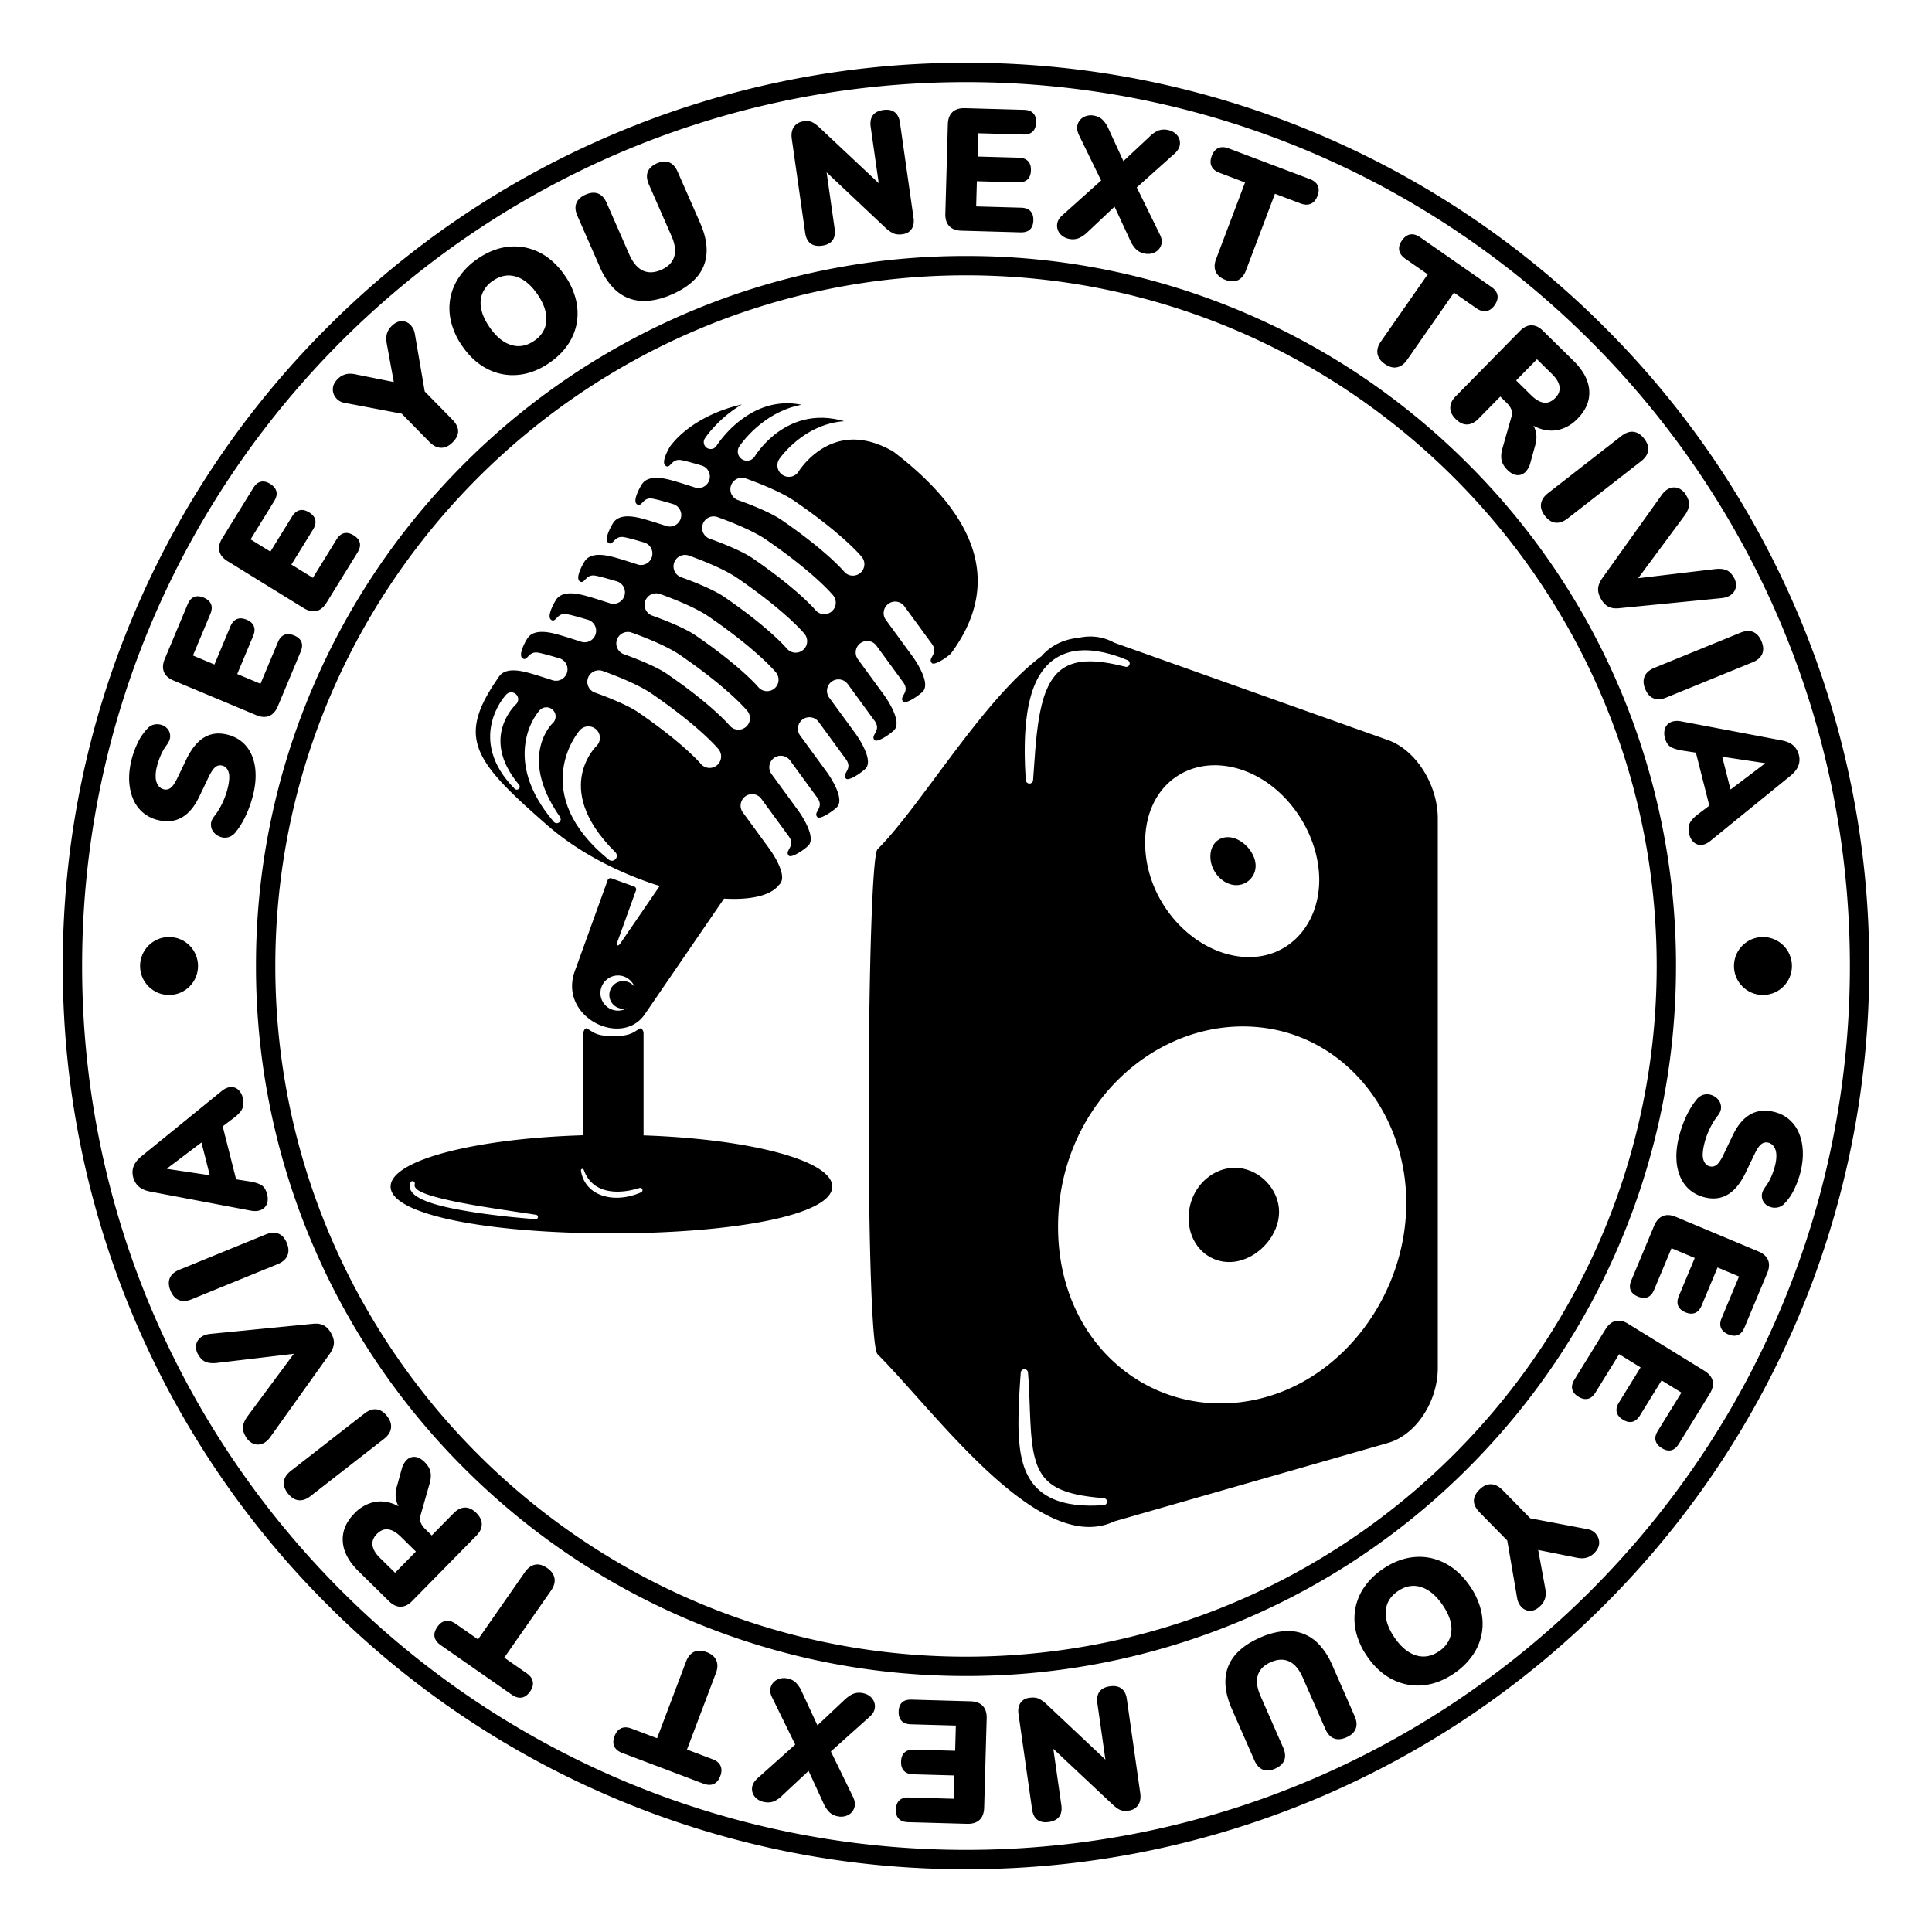
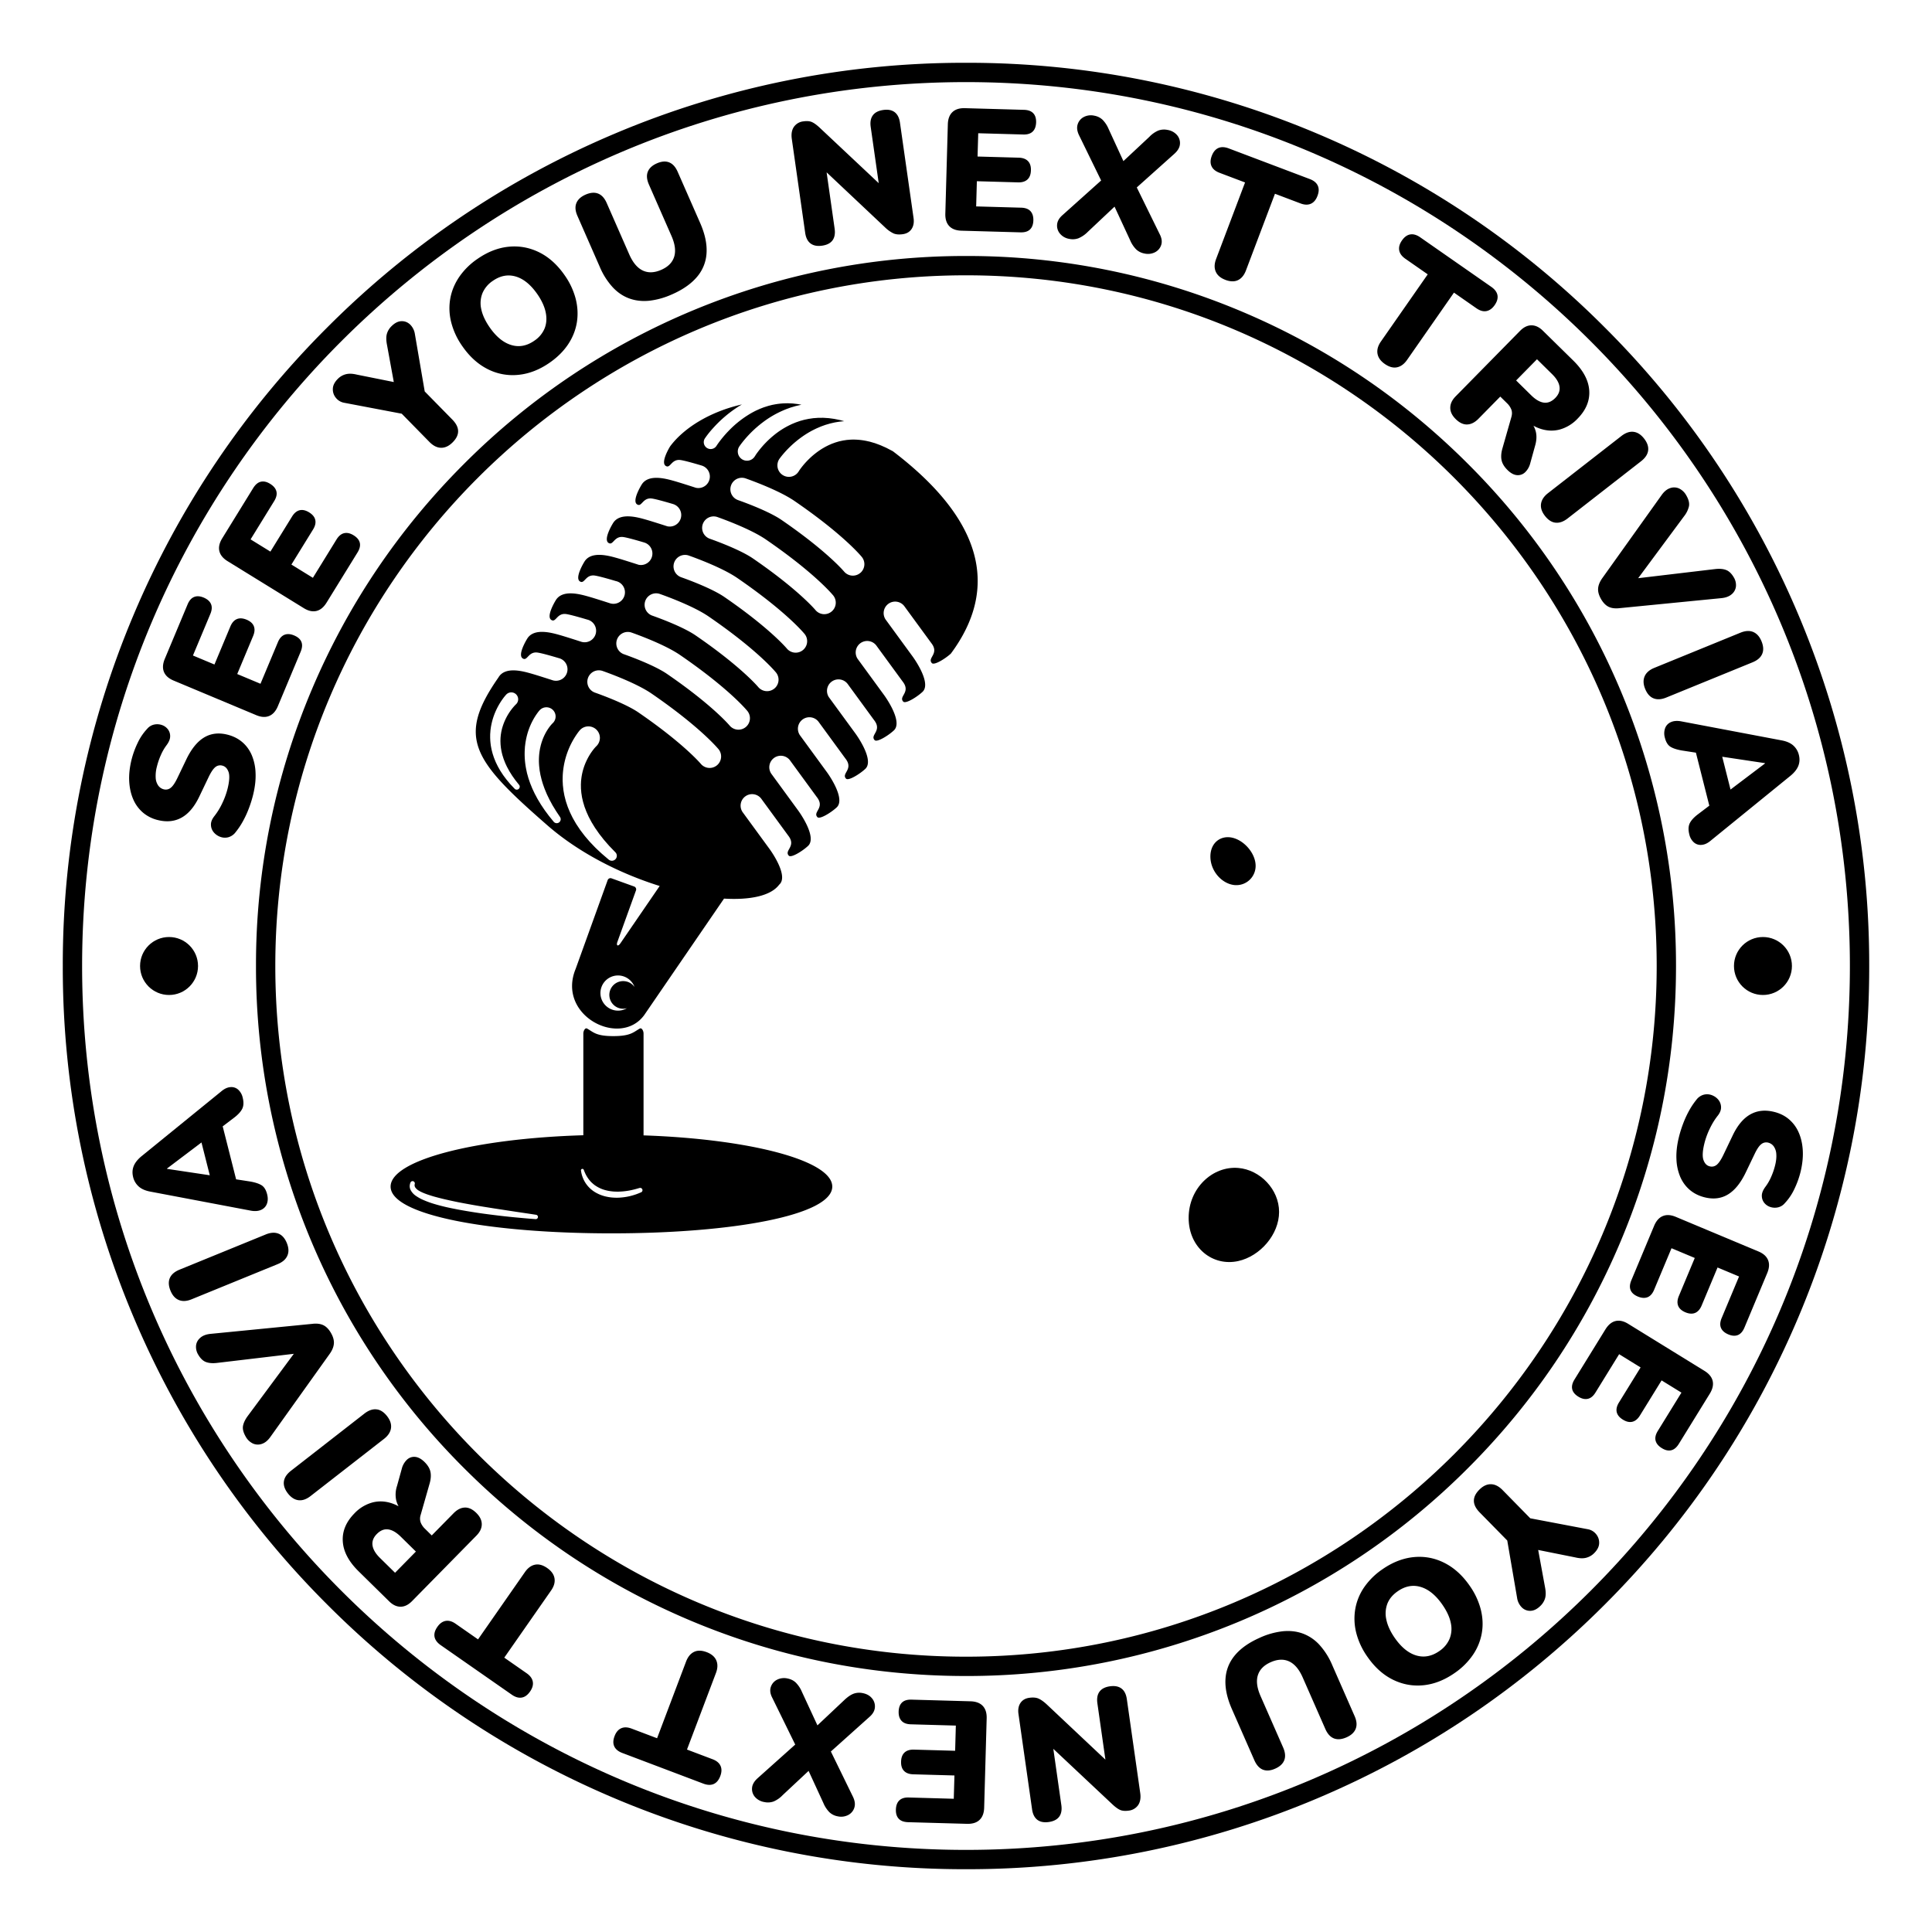
<svg xmlns="http://www.w3.org/2000/svg" viewBox="0 0 1000 1000">
  <style>
    @media (prefers-color-scheme: light) { g { fill: #506070; } }
    @media (prefers-color-scheme: dark) { g { fill: #FFFFFF; } }
  </style>
  <g>
-     <path d="M640.9 604.53c-13.21-1.1-25.66 10.39-25.66 25.85 0 15.47 12.45 25.26 25.67 22.34 11.33-2.5 21.14-13.74 21.14-25.42 0-11.68-9.81-21.82-21.14-22.77z" />
-     <path d="m718.5 383.1-141.75-50.44c-5.96-3.25-12.12-3.9-18.41-2.55-7.86.76-14.6 4.1-19.29 9.55-30.63 22.71-62.07 77.14-84.83 99.9-5.7 5.7-6.53 254.87 0 261.4 30.42 30.42 83.64 104.9 122.53 86.5l141.74-40.62c14.5-4.16 25.71-21.44 25.71-38.8V423.67c0-17.36-11.21-35.41-25.7-40.57zm-74.45 15.82c22.66 8.3 38.78 33.15 38.78 56.51s-16.12 41.3-38.78 39.88c-26.44-1.65-51.34-28.28-51.34-59.2 0-30.93 24.9-46.88 51.34-37.19zm-113.6-14.65c.03-1.29.1-2.62.15-4 .17-2.74.33-5.64.75-8.65.38-3 .87-6.12 1.67-9.27a50.65 50.65 0 0 1 3.23-9.45 32.18 32.18 0 0 1 5.83-8.62 24.33 24.33 0 0 1 8.59-5.74 27.51 27.51 0 0 1 4.68-1.4c.78-.1 1.55-.22 2.31-.33.76-.13 1.5-.11 2.24-.17 1.48-.13 2.88-.01 4.24.02 1.35.1 2.64.3 3.88.43l3.48.66 3.06.79c1.92.5 3.53 1.1 4.87 1.53 2.63 1.02 4.1 1.62 4.1 1.62a1.78 1.78 0 0 1-1.05 3.4l-.08-.02s-1.52-.34-4.14-.98c-1.32-.25-2.9-.61-4.73-.92l-2.91-.44-3.2-.32c-1.12-.03-2.28-.11-3.46-.1-1.18.06-2.4.01-3.62.2a23.3 23.3 0 0 0-7.24 1.85 19.26 19.26 0 0 0-6.26 4.47 26 26 0 0 0-4.52 6.91 44.22 44.22 0 0 0-2.9 8.24c-.4 1.4-.68 2.86-1 4.27-.28 1.44-.57 2.85-.78 4.27-.45 2.82-.8 5.6-1.1 8.23-.26 2.64-.5 5.15-.7 7.47l-1.12 15.6a1.88 1.88 0 0 1-3.75 0v-.01l-.07-1.13c-.05-.74-.14-1.82-.2-3.2-.06-1.38-.17-3.06-.2-5-.07-1.92-.1-4.1-.1-6.48l.05-3.73zM573 777.44c-.09.87-.8 1.53-1.64 1.59 0 0-1.49.1-4.1.24-1.32 0-2.92.07-4.76 0l-2.94-.14-3.27-.33c-1.14-.18-2.33-.34-3.56-.58-1.23-.3-2.51-.54-3.8-.98a29.45 29.45 0 0 1-7.95-3.59 25.08 25.08 0 0 1-6.97-6.62 31.74 31.74 0 0 1-4.25-8.75 53.03 53.03 0 0 1-1.9-9.11 91.6 91.6 0 0 1-.63-8.73c-.11-2.8-.07-5.5-.03-8.05.03-2.54.14-4.94.23-7.15.2-4.41.44-8.07.61-10.63.18-2.56.3-4.03.3-4.03a1.88 1.88 0 0 1 3.76 0s.12 1.48.29 4.04c.15 2.58.34 6.26.5 10.64l.27 7.06c.1 2.5.25 5.12.42 7.8.15 2.7.47 5.43.83 8.17s.93 5.44 1.74 7.99a25.57 25.57 0 0 0 3.25 6.98 20.42 20.42 0 0 0 5.09 5.16 26.91 26.91 0 0 0 6.3 3.24c2.18.83 4.37 1.38 6.4 1.87l2.99.58 2.73.42c1.72.25 3.24.4 4.49.56 2.51.22 3.96.38 3.96.38h.06c.98.1 1.69.99 1.58 1.97zm77.32-53.08C597.45 736 547.65 696.85 547.65 635c0-61.86 49.8-107.84 102.67-103.42 45.32 3.78 77.57 44.35 77.57 91.08s-32.25 91.71-77.57 101.7z" />
+     <path d="M640.9 604.53c-13.21-1.1-25.66 10.39-25.66 25.85 0 15.47 12.45 25.26 25.67 22.34 11.33-2.5 21.14-13.74 21.14-25.42 0-11.68-9.81-21.82-21.14-22.77" />
    <path d="M639.34 458.13a9.96 9.96 0 0 0 10.57-9.97c0-5.84-4.9-12.05-10.57-14.12-6.61-2.43-12.84 1.56-12.84 9.3 0 7.72 6.23 14.38 12.84 14.8zM462.06 233.5l-.18-.08-.24-.13-2.23-1.16c-.7-.39-1.6-.76-2.6-1.2-1-.49-2.16-.88-3.42-1.35-.62-.26-1.3-.4-1.98-.62l-1.04-.3c-.36-.11-.73-.17-1.09-.25a34.53 34.53 0 0 0-4.63-.75c-1.6-.13-3.25-.19-4.91-.06l-1.25.1c-.42.04-.83.12-1.24.18-.84.1-1.65.3-2.47.48-.41.07-.82.2-1.22.32l-1.2.36-1.18.43-.59.21-.57.25-1.14.5-1.1.55-.54.28-.53.3-1.04.6a39.68 39.68 0 0 0-6.93 5.42 41.85 41.85 0 0 0-4.13 4.67c-.44.59-.77 1.05-.96 1.35l-.13.2-.06.09-.07.12-.02.03a5.95 5.95 0 1 1-9.89-6.61l.13-.18.2-.27.22-.3a53.12 53.12 0 0 1 11.29-10.72 50.8 50.8 0 0 1 5.09-3.13l1.4-.7.72-.35.74-.32 1.5-.64c.5-.2 1.02-.38 1.54-.57l.77-.28c.26-.09.53-.16.8-.24l1.6-.47c.54-.14 1.1-.26 1.64-.39.54-.12 1.09-.25 1.64-.33 1.11-.18 2.22-.37 3.33-.44l.87-.08-1.69-.46c-.35-.11-.72-.18-1.1-.26l-1.13-.23-1.18-.24-1.22-.17c-.83-.1-1.68-.25-2.55-.28-.87-.04-1.75-.16-2.65-.12-.9.01-1.82-.03-2.74.07l-1.38.1c-.47.02-.93.12-1.4.18l-1.39.2-1.38.29c-.94.16-1.84.46-2.76.7-.46.12-.9.3-1.35.45-.45.16-.9.3-1.34.48-.87.37-1.76.7-2.6 1.13a41.43 41.43 0 0 0-8.97 5.78c-.65.52-1.24 1.07-1.82 1.58-.56.54-1.12 1.05-1.62 1.57a49.62 49.62 0 0 0-4.54 5.28c-.5.66-.86 1.19-1.08 1.53l-.14.23-.08.13-.09.14-.03.04a4.76 4.76 0 1 1-8-5.15l.13-.19.19-.27.22-.31a57.3 57.3 0 0 1 7.15-7.95c.62-.59 1.3-1.16 2-1.77.72-.58 1.45-1.2 2.24-1.78a50.06 50.06 0 0 1 11.08-6.44c1.03-.47 2.13-.83 3.2-1.23.54-.19 1.1-.33 1.65-.5.56-.16 1.1-.36 1.67-.47.86-.2 1.71-.41 2.57-.58l-1.43-.27c-.4-.08-.79-.12-1.2-.17l-1.22-.14c-.83-.12-1.7-.11-2.57-.16-.87-.06-1.77 0-2.67.02a36.3 36.3 0 0 0-5.54.7c-.47.07-.93.21-1.4.32-.46.13-.93.22-1.39.37l-1.38.44-.69.22-.68.26-1.35.53c-.45.19-.89.4-1.33.6-.89.37-1.73.85-2.58 1.29a52.55 52.55 0 0 0-12.39 9.64 56.78 56.78 0 0 0-5.76 7.01l-.26.39-.09.15-.02.03a3.57 3.57 0 1 1-5.95-3.94l.12-.17.38-.54a49.28 49.28 0 0 1 3.65-4.48 63.92 63.92 0 0 1 11.9-10.36c.97-.66 2-1.3 3.05-1.9-16.14 3.62-29.92 11.93-37.19 21.72 0 0-5.65 9.07-1.77 10.32 1.98.63 2.66-3.68 6.9-3.3 2.43.22 11.16 2.87 11.16 2.87a5.95 5.95 0 0 1-2.96 11.52s-8-2.6-11.34-3.54c-4.11-1.15-13.4-3.8-16.8 2.06 0 0-5.65 9.08-1.77 10.32 1.98.63 2.66-3.68 6.9-3.3 2.43.23 11.16 2.87 11.16 2.87a5.95 5.95 0 0 1-2.96 11.52s-8-2.6-11.34-3.53c-4.1-1.16-13.4-3.8-16.8 2.05 0 0-5.65 9.08-1.76 10.32 1.98.63 2.65-3.68 6.89-3.3 2.44.23 11.16 2.88 11.16 2.88a5.95 5.95 0 0 1-2.96 11.51s-8-2.6-11.34-3.53c-4.1-1.15-13.4-3.8-16.79 2.05 0 0-5.65 9.08-1.77 10.32 1.98.63 2.65-3.67 6.89-3.3 2.44.23 11.17 2.88 11.17 2.88a5.95 5.95 0 1 1-2.96 11.51s-8-2.6-11.34-3.53c-4.11-1.15-13.4-3.8-16.8 2.05 0 0-5.65 9.08-1.77 10.32 1.98.64 2.66-3.67 6.9-3.3 2.43.23 11.16 2.88 11.16 2.88a5.95 5.95 0 1 1-2.96 11.52s-8-2.6-11.34-3.54c-4.1-1.15-13.4-3.8-16.8 2.06 0 0-5.65 9.07-1.76 10.31 1.98.64 2.65-3.67 6.89-3.29 2.44.22 11.16 2.87 11.16 2.87a5.95 5.95 0 1 1-2.96 11.52s-8-2.6-11.34-3.54c-4.1-1.15-13.4-3.8-16.79 2.06-21.77 31.23-13.2 42.9 25.26 76.48 16.57 14.47 37.96 25.14 58.19 31.46l-20.37 29.73c-1.22 1.76-2.18 1.12-1.56-.68l9.67-26.78c.29-.81-.13-1.7-.94-2l-11.73-4.23c-.81-.3-1.7.13-2 .94l-16.57 45.94c-9.95 24.16 23.04 41.03 35.51 23.88l41.3-60.27c13.7.81 24.3-1.49 28.54-7.21 5.3-4.53-4.95-18.43-4.95-18.43l-13.7-18.75a5.95 5.95 0 1 1 9.6-7.01l13.7 18.74c4.46 5.65-2.25 7.7.35 10.44 1.19 1.25 6.9-2.27 9.8-4.93 5.32-4.52-4.94-18.42-4.94-18.42l-13.7-18.75a5.95 5.95 0 1 1 9.6-7.02l13.7 18.75c4.46 5.64-2.25 7.7.34 10.43 1.2 1.25 6.91-2.26 9.82-4.92 5.3-4.53-4.95-18.42-4.95-18.42l-13.7-18.75a5.95 5.95 0 1 1 9.6-7.02l13.7 18.75c4.46 5.64-2.25 7.7.34 10.43 1.2 1.25 6.91-2.26 9.82-4.92 5.3-4.53-4.95-18.43-4.95-18.43l-13.7-18.74a5.95 5.95 0 0 1 9.6-7.02l13.7 18.75c4.46 5.64-2.25 7.7.34 10.43 1.19 1.25 6.91-2.26 9.81-4.92 5.31-4.53-4.94-18.43-4.94-18.43L443.89 341a5.95 5.95 0 0 1 9.6-7.01l13.7 18.74c4.46 5.65-2.26 7.7.34 10.43 1.19 1.26 6.91-2.26 9.81-4.92 5.3-4.52-4.95-18.42-4.95-18.42l-13.7-18.75a5.95 5.95 0 1 1 9.6-7.01L482 332.8c4.46 5.64-2.25 7.7.35 10.43 1.19 1.26 6.9-2.26 9.81-4.92 25.34-34.12 16.4-69.46-30.08-104.8zM323.2 507.85a7.15 7.15 0 1 0 1.29 14 9.1 9.1 0 1 1 3.93-11 7.12 7.12 0 0 0-5.22-3zm-54.77-99.46c-.62.5-1.53.43-2.07-.15l-1.52-1.61-.8-.86-.88-1.06-1.01-1.21-1.05-1.4-.56-.75c-.19-.27-.36-.54-.54-.82-.36-.55-.75-1.12-1.12-1.72l-1.08-1.9c-.35-.66-.67-1.36-1.02-2.06-.34-.7-.61-1.45-.92-2.2-.31-.74-.53-1.54-.8-2.32-.24-.8-.43-1.62-.64-2.44-.15-.83-.34-1.67-.44-2.52-.1-.85-.2-1.7-.23-2.55-.01-.43-.05-.85-.04-1.28l.01-1.28c0-.42.05-.84.08-1.26.03-.42.05-.84.1-1.25.12-.82.21-1.64.39-2.43.3-1.6.73-3.1 1.2-4.5a35.52 35.52 0 0 1 4.85-9.25c.45-.62.84-1.1 1.13-1.44l.19-.22.17-.2.12-.12a3.57 3.57 0 1 1 5.08 5l-.02.03-.09.07-.07.07-.13.13a28.73 28.73 0 0 0-6.73 11.75c-.2.64-.33 1.3-.48 1.96-.08.34-.11.68-.17 1.02-.05.34-.12.68-.15 1.03l-.1 1.04c-.03.35-.03.7-.04 1.06-.05.7 0 1.42.02 2.13.02.72.13 1.43.19 2.14.12.7.22 1.42.37 2.12.18.68.31 1.39.53 2.06.22.67.4 1.34.65 1.99.26.64.49 1.28.75 1.9l.83 1.77.9 1.65c.14.26.28.53.43.78.15.25.3.5.46.73l.86 1.38c.29.43.58.82.85 1.2l.75 1.06c.23.32.47.6.68.87l1.3 1.64.06.06c.53.67.42 1.63-.25 2.16zm20.88 17.34c-.89.59-2.07.4-2.73-.41l-1.61-1.98-.85-1.05-.95-1.28-1.08-1.45c-.37-.52-.74-1.09-1.13-1.67-.39-.59-.82-1.18-1.21-1.84l-1.22-2.02c-.43-.69-.8-1.44-1.2-2.2-.2-.37-.42-.75-.61-1.14l-.57-1.2-.57-1.23c-.2-.41-.35-.85-.53-1.28-.35-.86-.72-1.72-1-2.63l-.47-1.36c-.15-.45-.27-.93-.4-1.4l-.4-1.4-.3-1.44a39.97 39.97 0 0 1-.8-11.63c0-.24.02-.47.04-.7l.09-.7c.06-.47.11-.93.18-1.38.16-.9.3-1.79.51-2.64a34.94 34.94 0 0 1 3.16-8.6 32.13 32.13 0 0 1 2.99-4.68l.23-.3.21-.24.15-.18.03-.02a4.76 4.76 0 1 1 6.83 6.62l-.07.07c-.02.02-.02 0-.06.05l-.14.14c-.2.22-.54.57-.95 1.08a25.9 25.9 0 0 0-2.97 4.72 26.56 26.56 0 0 0-1.44 3.53c-.24.65-.4 1.33-.6 2.02l-.24 1.06-.13.55-.09.55a32.62 32.62 0 0 0-.22 9.55l.14 1.24.23 1.23c.08.42.13.83.23 1.23l.3 1.22c.17.81.42 1.6.65 2.4.13.38.23.78.37 1.16l.4 1.15.41 1.12.46 1.1c.3.7.57 1.42.9 2.1l.95 1.95c.3.64.65 1.23.96 1.8.31.58.6 1.14.9 1.66l.9 1.46.77 1.28.71 1.07 1.35 2.02.05.08c.63.94.38 2.2-.56 2.84zm29.17 19.08c-.96.92-2.45.94-3.44.1l-2.34-2-1.23-1.06-1.4-1.3-1.6-1.51c-.56-.53-1.1-1.14-1.69-1.74-.58-.63-1.21-1.25-1.82-1.94l-1.86-2.17-.48-.57-.46-.6-.93-1.22-.95-1.26a1061.99 1061.99 0 0 0-1.81-2.72c-.32-.45-.58-.96-.87-1.44-.56-.98-1.15-1.96-1.65-3.02l-.77-1.58c-.25-.53-.46-1.09-.7-1.63-.22-.56-.46-1.1-.67-1.66l-.57-1.72c-.42-1.13-.66-2.32-.98-3.5-.16-.58-.24-1.18-.36-1.77-.1-.6-.24-1.2-.3-1.8l-.2-1.8c-.09-.6-.08-1.2-.12-1.79-.1-1.19-.04-2.37-.02-3.54a41.2 41.2 0 0 1 8.2-22.8l.27-.34.25-.3.17-.2.02-.03a5.95 5.95 0 1 1 8.67 8.15l-.1.1-.07.06-.17.17c-.25.27-.66.7-1.15 1.31a29.9 29.9 0 0 0-3.56 5.63 30.08 30.08 0 0 0-2.82 9.08c-.1.88-.23 1.76-.25 2.67 0 .46-.07.91-.04 1.38l.02 1.4c-.01.46.07.93.1 1.4.05.47.06.95.14 1.42.16.94.25 1.9.5 2.85l.33 1.43c.12.47.28.94.42 1.4.14.48.26.95.43 1.41l.53 1.38c.31.93.74 1.81 1.14 2.7.21.44.38.9.62 1.31l.68 1.28.67 1.25.74 1.2a417.59 417.59 0 0 0 1.07 1.74l.4.55 1.48 2.13c.49.69 1.01 1.31 1.5 1.93.48.61.92 1.23 1.4 1.76l1.34 1.55 1.19 1.35 1.06 1.1 2.02 2.1.1.1a2.57 2.57 0 0 1-.08 3.62zm-10.49-86.3-.04-.01a5.94 5.94 0 0 1 4-11.2c2.32.82 17.12 6.1 25.22 11.64 25.03 17.18 34.15 28.17 34.7 28.79a5.95 5.95 0 0 1-8.91 7.88c-.12-.14-8.8-10.58-32.52-26.86-5.77-3.96-16.56-8.15-22.45-10.24zm78.17 17.68a5.95 5.95 0 0 1-8.4-.52c-.12-.14-8.79-10.57-32.51-26.85-5.77-3.96-16.56-8.16-22.45-10.24l-.04-.01a5.95 5.95 0 0 1 4-11.2c2.32.82 17.12 6.09 25.21 11.64 25.04 17.18 34.16 28.16 34.7 28.79a5.94 5.94 0 0 1-.51 8.39zm14.8-19.93a5.95 5.95 0 0 1-8.39-.52c-.12-.14-8.8-10.58-32.52-26.85-5.76-3.96-16.55-8.16-22.44-10.24a5.94 5.94 0 1 1 3.96-11.21c2.32.82 17.12 6.09 25.2 11.64 25.04 17.18 34.16 28.16 34.71 28.79a5.94 5.94 0 0 1-.51 8.39zm14.81-19.93a5.94 5.94 0 0 1-8.39-.52c-.12-.14-8.8-10.58-32.52-26.86-5.77-3.95-16.56-8.15-22.45-10.23l-.04-.02a5.95 5.95 0 0 1 4-11.2c2.33.82 17.13 6.1 25.22 11.65 25.03 17.18 34.15 28.16 34.7 28.79a5.94 5.94 0 0 1-.52 8.39zm14.81-19.93a5.94 5.94 0 0 1-8.4-.52c-.11-.14-8.79-10.58-32.51-26.86-5.77-3.95-16.56-8.15-22.45-10.23l-.04-.02a5.95 5.95 0 0 1 4-11.2c2.32.82 17.12 6.1 25.22 11.65 25.03 17.18 34.15 28.16 34.7 28.78a5.95 5.95 0 0 1-.52 8.4zm14.8-19.94a5.94 5.94 0 0 1-8.38-.51c-.13-.14-8.8-10.58-32.53-26.86-5.76-3.95-16.55-8.15-22.44-10.23l-.04-.02a5.94 5.94 0 0 1 4-11.2c2.32.82 17.12 6.1 25.21 11.65 25.04 17.17 34.16 28.16 34.7 28.78a5.94 5.94 0 0 1-.51 8.4z" />
    <path d="M333.1 587.67v-52.7c0-1.43-.95-3.15-1.94-2.6-3.33 1.88-4.72 3.92-13.71 3.92s-10.24-2.04-13.57-3.91c-1-.56-1.95 1.16-1.95 2.6v52.62c-56.25 1.68-99.75 12.93-99.75 26.57 0 14.78 51.18 24.21 114.3 24.21s114.3-9.43 114.3-24.21c0-13.47-42.44-24.61-97.68-26.5zm-54.67 42.4c-.09.58-.62.99-1.2.95l-2.96-.23c-1.9-.15-4.58-.4-7.81-.7a343.8 343.8 0 0 1-11.03-1.23 292.44 292.44 0 0 1-12.6-1.8c-2.15-.35-4.29-.73-6.4-1.13-2.1-.42-4.17-.82-6.16-1.3-2-.48-3.93-.98-5.74-1.54a47.05 47.05 0 0 1-5.07-1.84 22.67 22.67 0 0 1-4.17-2.26 8.35 8.35 0 0 1-2.75-3.03 4.43 4.43 0 0 1-.36-2.98c.07-.41.15-.52.19-.66l.07-.19a1.17 1.17 0 0 1 2.25.62l-.04.2c-.02.11-.1.37-.06.47a2.1 2.1 0 0 0 .38 1.25 6.03 6.03 0 0 0 2.03 1.73c1 .6 2.28 1.14 3.73 1.67.36.14.73.26 1.12.39l1.18.38 1.24.38 1.29.36c1.75.46 3.6.95 5.56 1.38 1.95.45 3.97.88 6.04 1.3a420.53 420.53 0 0 0 12.6 2.26l6.15.98 10.9 1.67 7.74 1.15 2.93.45c.63.1 1.05.68.95 1.3zm53.47-12.96-.39.16c-.25.1-.61.28-1.1.46-.47.18-1.05.42-1.74.63a29.69 29.69 0 0 1-5.12 1.23c-1.01.16-2.09.26-3.2.33-1.13.04-2.29.02-3.47-.08a23.9 23.9 0 0 1-3.57-.59c-1.18-.3-2.35-.69-3.45-1.2s-2.15-1.1-3.08-1.8a15.3 15.3 0 0 1-2.96-2.88l-.45-.61c-.3-.4-.53-.83-.77-1.21-.22-.4-.42-.8-.6-1.17-.16-.39-.32-.75-.45-1.1l-.33-.97-.22-.86c-.14-.53-.17-.89-.22-1.16l-.07-.4a.75.75 0 0 1 1.44-.4l.15.39c.1.23.23.64.43 1.04l.31.7.42.8.53.89.64.93c.49.62 1 1.29 1.66 1.89.65.6 1.35 1.21 2.17 1.72a16.75 16.75 0 0 0 5.6 2.34c1.01.25 2.06.39 3.1.5 1.04.1 2.08.11 3.08.1 1-.03 1.98-.09 2.9-.2a34.6 34.6 0 0 0 4.78-.85c.65-.15 1.21-.31 1.68-.44l1.45-.42.05-.01a1.2 1.2 0 0 1 .8 2.24z" />
    <path d="M500 867.5c-49.61 0-97.74-9.72-143.05-28.88-43.76-18.51-83.06-45-116.81-78.76A366.38 366.38 0 0 1 132.5 500a365.2 365.2 0 0 1 28.88-143.05c18.51-43.76 45-83.06 78.76-116.81A366.37 366.37 0 0 1 500 132.5a365.2 365.2 0 0 1 143.05 28.88c43.76 18.51 83.06 45 116.81 78.76A366.37 366.37 0 0 1 867.5 500c0 49.61-9.72 97.74-28.88 143.05-18.51 43.76-45 83.06-78.76 116.81A366.38 366.38 0 0 1 500 867.5zm0-725c-197.13 0-357.5 160.37-357.5 357.5S302.87 857.5 500 857.5 857.5 697.13 857.5 500 697.13 142.5 500 142.5zM868.93 588.85c.56-2.34 1.3-4.73 2.23-7.2a50.65 50.65 0 0 1 3.17-6.87 38.38 38.38 0 0 1 3.75-5.58 7.11 7.11 0 0 1 3.82-2.6c1.4-.34 2.79-.26 4.14.25s2.48 1.3 3.37 2.38a6.15 6.15 0 0 1 1.4 3.77c.07 1.43-.49 2.9-1.65 4.41-1.58 1.97-3 4.28-4.26 6.94a39.87 39.87 0 0 0-2.76 7.67c-.92 3.85-1.06 6.67-.4 8.46.64 1.79 1.72 2.87 3.24 3.23 1.34.32 2.55.04 3.63-.84 1.07-.89 2.23-2.63 3.47-5.23l4.65-9.72c2.5-5.32 5.55-9 9.12-11.04 3.58-2.05 7.67-2.52 12.28-1.4 3.03.72 5.64 2 7.82 3.85a18.74 18.74 0 0 1 5.06 6.86c1.2 2.73 1.9 5.8 2.1 9.2.2 3.42-.17 7.08-1.1 10.99a45.26 45.26 0 0 1-3.22 8.99 27.82 27.82 0 0 1-4.96 7.37 6.47 6.47 0 0 1-3.58 2.2 7.44 7.44 0 0 1-3.98-.22 6.53 6.53 0 0 1-3.13-2.18c-.8-1.03-1.21-2.24-1.22-3.63s.6-2.9 1.78-4.52a25.34 25.34 0 0 0 3.08-5.32 36.17 36.17 0 0 0 2.05-6.04c.52-2.16.71-4.05.58-5.69a7.6 7.6 0 0 0-1.32-3.97 5 5 0 0 0-2.95-1.96 4 4 0 0 0-3.47.79c-1.1.81-2.26 2.53-3.5 5.13l-4.62 9.63c-2.59 5.36-5.61 9.11-9.09 11.24-3.47 2.13-7.45 2.65-11.94 1.58-3.04-.73-5.63-2-7.79-3.81s-3.82-4.07-5-6.75a25.83 25.83 0 0 1-2-9.19c-.17-3.43.23-7.16 1.2-11.18zM856.16 634.51c1.09-2.6 2.6-4.3 4.52-5.08 1.92-.8 4.16-.65 6.7.41l42.76 17.9c2.55 1.06 4.21 2.55 5 4.47.8 1.93.64 4.2-.45 6.8l-11.77 28.14c-.84 2-1.96 3.28-3.37 3.86-1.42.57-3.07.47-4.95-.32-1.93-.8-3.2-1.93-3.81-3.35-.61-1.43-.5-3.13.34-5.13l9-21.5-11.13-4.66-8.23 19.68c-.81 1.94-1.93 3.21-3.36 3.82-1.42.6-3.1.5-5.04-.3-1.94-.82-3.19-1.95-3.76-3.39-.56-1.44-.44-3.13.37-5.06l8.23-19.68-12.04-5.04-9 21.5c-.83 2-1.97 3.28-3.4 3.85-1.45.56-3.11.45-5-.33-1.93-.81-3.19-1.92-3.77-3.34-.58-1.41-.45-3.11.39-5.1l11.77-28.15zM830.96 688.1c1.48-2.4 3.23-3.85 5.25-4.33 2.03-.48 4.21 0 6.56 1.46l39.45 24.32c2.35 1.45 3.77 3.19 4.25 5.21.47 2.02-.02 4.23-1.5 6.64l-16.02 25.97c-1.13 1.83-2.44 2.93-3.93 3.28-1.49.35-3.1 0-4.83-1.08-1.8-1.1-2.87-2.4-3.25-3.9s0-3.17 1.13-5.01l12.24-19.84-10.27-6.33-11.2 18.15c-1.1 1.79-2.4 2.87-3.9 3.25-1.5.38-3.15.02-4.93-1.09-1.8-1.1-2.85-2.4-3.2-3.92-.33-1.51.06-3.16 1.16-4.95l11.2-18.15-11.11-6.85-12.24 19.84c-1.13 1.84-2.46 2.93-3.97 3.26s-3.13-.03-4.87-1.1c-1.79-1.1-2.86-2.4-3.2-3.88s.03-3.15 1.16-4.99l16.02-25.97z" />
    <path d="M765.82 770.94c1.88-1.85 3.85-2.75 5.9-2.71 2.07.04 4.06 1.04 6 3.01l17.26 17.6-8.8-4.09 35.64 6.77a7.05 7.05 0 0 1 4.3 2.53 6.81 6.81 0 0 1 1.6 4.72c-.05 1.78-.94 3.52-2.65 5.2a8.9 8.9 0 0 1-4.13 2.34c-1.55.4-3.43.32-5.63-.21l-21.98-4.41 2.31-2.27 4.06 22.12c.44 2.25.47 4.12.07 5.6a9.03 9.03 0 0 1-2.52 4.12c-1.63 1.6-3.3 2.42-4.99 2.5a6.02 6.02 0 0 1-4.47-1.67 8.72 8.72 0 0 1-2.53-4.96l-6.09-35.5 4 8.81-17.28-17.6c-3.99-4.07-4.01-8.04-.07-11.9zM715.59 812.22c5.28-3.66 10.7-5.74 16.24-6.27 5.55-.52 10.83.48 15.82 3.01 5 2.53 9.36 6.48 13.08 11.86a37.43 37.43 0 0 1 5.74 12.33c1.03 4.18 1.2 8.26.49 12.25a28.73 28.73 0 0 1-4.64 11.25 36.17 36.17 0 0 1-9.5 9.37c-5.27 3.65-10.67 5.74-16.18 6.27-5.5.53-10.76-.45-15.76-2.93-5-2.49-9.39-6.44-13.14-11.87a37.41 37.41 0 0 1-5.75-12.33 29.83 29.83 0 0 1-.51-12.29 28.46 28.46 0 0 1 4.6-11.29 36.26 36.26 0 0 1 9.51-9.36zm7.89 11.4c-2.62 1.8-4.41 3.96-5.38 6.45a14.34 14.34 0 0 0-.53 8.25c.62 3 2.05 6.13 4.3 9.39 3.39 4.88 7.1 7.93 11.15 9.14 4.05 1.21 8.02.47 11.92-2.23a14.41 14.41 0 0 0 5.37-6.4 13.98 13.98 0 0 0 .62-8.2c-.6-2.97-2.05-6.11-4.34-9.42-3.38-4.88-7.1-7.94-11.17-9.18-4.06-1.23-8.04-.5-11.94 2.2zM652.17 847.64a38.97 38.97 0 0 1 11.9-3.31c3.72-.35 7.16.06 10.32 1.22a22.08 22.08 0 0 1 8.56 5.83 36.83 36.83 0 0 1 6.59 10.42l11.61 26.46c1.11 2.52 1.29 4.72.54 6.6-.76 1.86-2.34 3.33-4.76 4.39-2.47 1.08-4.63 1.26-6.5.54-1.85-.73-3.33-2.35-4.44-4.88L674.3 868.3c-1.85-4.23-4.18-7-7-8.33-2.8-1.32-6-1.2-9.56.37-3.52 1.55-5.74 3.8-6.67 6.76-.93 2.96-.46 6.56 1.4 10.8l11.68 26.6c1.1 2.54 1.3 4.73.58 6.59-.73 1.85-2.3 3.31-4.72 4.37-2.41 1.07-4.54 1.23-6.37.5-1.83-.75-3.3-2.38-4.4-4.9l-11.62-26.46c-2.48-5.66-3.59-10.82-3.31-15.5.27-4.67 1.92-8.8 4.93-12.39 3.01-3.58 7.32-6.6 12.93-9.06zM574.49 872.83c2.5-.35 4.49.03 5.98 1.15 1.5 1.12 2.42 2.96 2.78 5.51l6.93 48.56c.37 2.61 0 4.71-1.1 6.3a6.82 6.82 0 0 1-4.88 2.83c-1.9.27-3.43.12-4.6-.44s-2.53-1.58-4.08-3.06l-33.27-31.25 2.5-.36 4.6 32.26c.35 2.5-.02 4.48-1.1 5.97-1.1 1.49-2.9 2.41-5.39 2.77-2.5.35-4.47-.03-5.94-1.15-1.46-1.13-2.37-2.94-2.72-5.43l-7.04-49.37c-.32-2.25.02-4.13 1.01-5.64 1-1.5 2.51-2.4 4.53-2.69 2.02-.29 3.66-.14 4.92.43 1.27.58 2.67 1.58 4.2 3l33.29 31.34-2.5.36-4.6-32.26c-.36-2.55 0-4.57 1.1-6.06 1.1-1.49 2.88-2.41 5.38-2.77zM502.3 880.59c2.82.08 4.94.87 6.37 2.38 1.43 1.52 2.1 3.65 2.03 6.41l-1.3 46.33c-.09 2.76-.88 4.85-2.4 6.28-1.5 1.43-3.67 2.1-6.49 2.02l-30.5-.85c-2.15-.07-3.76-.65-4.8-1.76-1.06-1.11-1.55-2.69-1.5-4.72.06-2.1.65-3.7 1.76-4.77 1.11-1.08 2.75-1.6 4.9-1.53l23.3.66.35-12.06-21.33-.6c-2.1-.06-3.68-.65-4.76-1.76-1.08-1.1-1.6-2.71-1.53-4.81.06-2.1.66-3.67 1.8-4.72 1.14-1.05 2.76-1.54 4.85-1.49l21.33.6.36-13.04-23.3-.66c-2.16-.06-3.76-.66-4.8-1.8-1.06-1.14-1.55-2.73-1.5-4.77.06-2.1.65-3.67 1.76-4.72 1.1-1.05 2.74-1.54 4.9-1.48l30.5.86zM446.53 876.35c2.06.4 3.66 1.3 4.8 2.68a6.41 6.41 0 0 1 1.51 4.7c-.12 1.74-1.03 3.37-2.73 4.87l-23.54 21.1 1.43-7.34 13.5 27.66c1 2.09 1.24 3.97.7 5.64a6.42 6.42 0 0 1-3.17 3.78 7.94 7.94 0 0 1-5.45.68 8.37 8.37 0 0 1-4.27-2.11 15.02 15.02 0 0 1-3.11-4.73l-9.6-20.85 5.3 1.03-16.81 15.71a14 14 0 0 1-4.67 3.27 8.6 8.6 0 0 1-4.74.31 8.21 8.21 0 0 1-4.9-2.64 6.27 6.27 0 0 1-1.52-4.66c.13-1.74 1.08-3.42 2.86-5.03l22.98-20.56-1.43 7.33-13.92-28.38c-1.07-2.04-1.33-3.9-.8-5.56a6.42 6.42 0 0 1 3.17-3.79 8.07 8.07 0 0 1 5.54-.67c1.65.33 3.04 1 4.18 2.06a14.93 14.93 0 0 1 3.2 4.79l9.94 21.46-5.12-1 17.18-16.18c1.72-1.62 3.3-2.7 4.75-3.25a8.57 8.57 0 0 1 4.74-.32zM365.8 855.16c2.46.94 4.11 2.34 4.94 4.23s.77 4.06-.16 6.53l-15 39.65 13.22 5c2.08.78 3.46 1.93 4.14 3.44.68 1.5.64 3.27-.13 5.29-.78 2.07-1.92 3.44-3.42 4.1s-3.28.58-5.36-.2l-41.92-15.86c-2.08-.78-3.46-1.92-4.16-3.4-.69-1.48-.64-3.26.15-5.33.76-2.02 1.9-3.37 3.4-4.05 1.51-.68 3.3-.63 5.38.15l13.22 5 14.99-39.65c.93-2.47 2.3-4.15 4.12-5.03 1.8-.89 4-.84 6.58.13zM283.25 811.63c2.16 1.5 3.41 3.28 3.76 5.3.34 2.03-.25 4.13-1.76 6.3L261.01 858l11.6 8.08c1.82 1.27 2.87 2.72 3.16 4.35.3 1.63-.18 3.33-1.41 5.1-1.27 1.82-2.71 2.87-4.32 3.13-1.62.27-3.33-.23-5.15-1.5l-36.77-25.63c-1.82-1.27-2.89-2.7-3.2-4.3-.3-1.61.18-3.33 1.45-5.15 1.23-1.77 2.66-2.8 4.3-3.1 1.62-.28 3.35.2 5.17 1.48l11.59 8.08 24.24-34.78c1.5-2.17 3.25-3.46 5.22-3.87 1.97-.42 4.1.16 6.36 1.74zM246.54 783.09c1.88 1.85 2.82 3.8 2.82 5.86 0 2.06-.93 4.03-2.79 5.91l-33.31 33.89c-1.9 1.92-3.87 2.88-5.93 2.88-2.06 0-4.03-.93-5.9-2.78l-15.8-15.53c-5.13-5.04-7.87-10.2-8.2-15.46-.35-5.25 1.67-10.1 6.04-14.56a20.1 20.1 0 0 1 9.25-5.61c3.34-.88 6.76-.72 10.25.48s6.96 3.51 10.43 6.92l-1.65.65-3.08-3.03a12.7 12.7 0 0 1-3.58-6.11 14.1 14.1 0 0 1 .41-7.48l2.47-8.93a9.76 9.76 0 0 1 2.6-4.58 5.35 5.35 0 0 1 4.22-1.53c1.62.12 3.26 1 4.93 2.63 1.66 1.64 2.69 3.32 3.06 5.04.38 1.71.26 3.7-.36 5.95l-4.7 16.46a6.07 6.07 0 0 0 .03 3.88 9.1 9.1 0 0 0 2.2 3.23l3.52 3.47 11.3-11.49c1.85-1.88 3.78-2.86 5.8-2.94 2.01-.08 4 .85 5.97 2.78zm-31.27 20-7.83-7.7c-2.27-2.23-4.44-3.49-6.52-3.77-2.08-.28-4.05.52-5.9 2.4-1.77 1.8-2.5 3.75-2.21 5.85.3 2.1 1.57 4.26 3.84 6.49l7.83 7.7 10.79-10.98zM200.36 733.01c1.62 2.09 2.3 4.15 2.02 6.19-.28 2.04-1.48 3.89-3.6 5.55l-38 29.58c-2.17 1.7-4.27 2.42-6.3 2.17s-3.83-1.42-5.46-3.5c-1.66-2.13-2.35-4.2-2.08-6.2.27-1.99 1.5-3.84 3.67-5.53l37.99-29.59c2.13-1.66 4.2-2.4 6.2-2.2 2.01.18 3.86 1.36 5.56 3.53zM171.29 689.91c1.14 1.98 1.65 3.81 1.53 5.51-.13 1.7-.85 3.5-2.2 5.38l-30.66 42.94c-1.33 1.88-2.82 3.1-4.45 3.62a6.19 6.19 0 0 1-4.65-.22 8.38 8.38 0 0 1-3.7-3.58c-1.22-2.13-1.68-4-1.36-5.6.31-1.6 1.16-3.33 2.52-5.16l27.55-37.18 2.53 4.36-46.04 5.46c-2.27.27-4.17.12-5.71-.44s-2.88-1.83-4.03-3.8a7.66 7.66 0 0 1-1.14-4.75c.18-1.56.9-2.9 2.2-4.03 1.28-1.13 3.08-1.8 5.37-2.02l52.55-5.17c2.27-.28 4.17-.06 5.69.65 1.52.72 2.86 2.06 4 4.03zM148.47 643.43c1 2.45 1.09 4.61.27 6.5s-2.48 3.34-4.98 4.37L99.2 672.5c-2.55 1.05-4.77 1.17-6.65.38-1.88-.78-3.31-2.4-4.31-4.84-1.02-2.5-1.13-4.68-.34-6.53.8-1.85 2.48-3.3 5.04-4.34l44.57-18.2c2.5-1.03 4.7-1.18 6.58-.45 1.88.72 3.34 2.36 4.39 4.91zM138.27 618.18c.46 1.8.42 3.42-.11 4.86s-1.51 2.48-2.92 3.15c-1.41.66-3.15.82-5.22.48l-52.26-9.9c-2.53-.48-4.52-1.35-5.95-2.63a9.45 9.45 0 0 1-2.9-4.88c-.5-1.98-.42-3.84.25-5.59s2-3.46 4-5.14l41.27-33.55c1.62-1.4 3.23-2.16 4.8-2.28a5.25 5.25 0 0 1 4.05 1.3 7.87 7.87 0 0 1 2.33 4.1c.59 2.32.52 4.24-.21 5.76-.73 1.51-2.14 3.06-4.21 4.64l-9.9 7.51 2.91-7.23 9.1 35.95-6.02-5.07 12.27 1.9c2.59.46 4.55 1.12 5.87 1.95 1.33.85 2.28 2.4 2.85 4.67zM86.48 605l26.73 4.01-3.57 3.5-6.42-25.39 4.8 1.39-21.58 16.32.04.17zM131.08 411.13a60.1 60.1 0 0 1-2.24 7.2 50.7 50.7 0 0 1-3.17 6.87 38.38 38.38 0 0 1-3.75 5.58 7.12 7.12 0 0 1-3.81 2.6c-1.41.35-2.8.26-4.15-.25a7.83 7.83 0 0 1-3.37-2.38 6.16 6.16 0 0 1-1.4-3.76c-.07-1.44.49-2.9 1.65-4.42a34.4 34.4 0 0 0 4.26-6.94 39.82 39.82 0 0 0 2.76-7.66c.92-3.86 1.06-6.68.41-8.47-.65-1.79-1.73-2.87-3.25-3.23a3.97 3.97 0 0 0-3.63.84c-1.07.89-2.23 2.63-3.47 5.23l-4.65 9.72c-2.5 5.32-5.55 9-9.12 11.04-3.58 2.05-7.67 2.51-12.28 1.4a18.56 18.56 0 0 1-7.82-3.86 18.75 18.75 0 0 1-5.06-6.86c-1.2-2.72-1.9-5.79-2.1-9.2-.2-3.4.17-7.07 1.1-10.98a45.2 45.2 0 0 1 3.23-9 27.88 27.88 0 0 1 4.96-7.36 6.47 6.47 0 0 1 3.58-2.2 7.44 7.44 0 0 1 3.97.21 6.52 6.52 0 0 1 3.14 2.2 5.73 5.73 0 0 1 1.2 3.61c.02 1.4-.58 2.9-1.77 4.53a25.26 25.26 0 0 0-3.08 5.32 36.18 36.18 0 0 0-2.05 6.04 18.41 18.41 0 0 0-.58 5.69 7.63 7.63 0 0 0 1.32 3.97 5 5 0 0 0 2.95 1.96 4 4 0 0 0 3.48-.79c1.09-.82 2.25-2.53 3.5-5.13l4.62-9.63c2.58-5.36 5.6-9.11 9.08-11.24 3.47-2.13 7.45-2.65 11.95-1.58 3.03.73 5.62 2 7.78 3.81s3.83 4.07 5 6.76a25.81 25.81 0 0 1 2 9.18c.17 3.43-.23 7.16-1.2 11.19zM143.84 365.5c-1.09 2.6-2.6 4.29-4.52 5.08-1.92.79-4.16.65-6.7-.42l-42.76-17.9c-2.54-1.06-4.21-2.55-5-4.47-.79-1.93-.64-4.19.45-6.8l11.78-28.14c.83-1.99 1.95-3.27 3.37-3.85 1.4-.58 3.06-.48 4.94.3 1.94.82 3.2 1.94 3.81 3.36.61 1.43.5 3.13-.34 5.13l-9 21.5 11.13 4.66 8.23-19.68c.82-1.94 1.93-3.21 3.36-3.82 1.42-.6 3.1-.5 5.04.3 1.94.82 3.19 1.94 3.76 3.38.57 1.45.44 3.13-.37 5.07l-8.23 19.68 12.04 5.04 9-21.5c.83-2 1.97-3.28 3.41-3.85 1.44-.57 3.1-.46 4.98.33 1.94.81 3.2 1.92 3.78 3.34.58 1.41.45 3.11-.38 5.1l-11.78 28.15zM169.04 311.9c-1.48 2.41-3.23 3.85-5.25 4.33s-4.2 0-6.56-1.46l-39.45-24.32c-2.35-1.45-3.76-3.19-4.24-5.21-.48-2.02.02-4.24 1.5-6.64l16.01-25.97c1.14-1.83 2.45-2.93 3.93-3.28 1.49-.35 3.1 0 4.84 1.08 1.78 1.1 2.87 2.4 3.24 3.9.38 1.5 0 3.17-1.13 5.01l-12.23 19.84 10.26 6.33 11.2-18.15c1.1-1.79 2.4-2.87 3.9-3.25 1.5-.37 3.15-.01 4.94 1.09 1.78 1.1 2.85 2.4 3.18 3.92.34 1.51-.04 3.16-1.15 4.95l-11.2 18.15 11.12 6.85 12.23-19.84c1.14-1.84 2.46-2.92 3.97-3.26 1.51-.34 3.14.03 4.87 1.1 1.79 1.1 2.86 2.4 3.21 3.88.35 1.49-.04 3.15-1.17 4.99l-16.02 25.97zM234.18 229.06c-1.88 1.85-3.85 2.75-5.91 2.71s-4.05-1.04-5.99-3.01l-17.26-17.6 8.8 4.09-35.64-6.77a7.04 7.04 0 0 1-4.3-2.53 6.81 6.81 0 0 1-1.6-4.72c.05-1.78.94-3.51 2.65-5.2a8.9 8.9 0 0 1 4.13-2.34c1.55-.39 3.43-.32 5.63.21l21.98 4.41-2.32 2.27-4.05-22.12c-.44-2.25-.47-4.12-.07-5.6a9.04 9.04 0 0 1 2.52-4.12c1.63-1.6 3.29-2.42 4.99-2.5 1.7-.06 3.18.5 4.47 1.67a8.72 8.72 0 0 1 2.53 4.96l6.08 35.5-3.98-8.81 17.27 17.6c3.99 4.07 4.01 8.04.07 11.9zM284.43 187.77c-5.28 3.66-10.7 5.74-16.25 6.26a28.47 28.47 0 0 1-15.81-3c-5-2.53-9.36-6.48-13.08-11.86a37.46 37.46 0 0 1-5.74-12.33 29.36 29.36 0 0 1-.5-12.25c.71-4 2.26-7.74 4.64-11.26a36.16 36.16 0 0 1 9.5-9.36c5.28-3.65 10.68-5.74 16.18-6.27 5.51-.53 10.77.45 15.77 2.93 5 2.49 9.38 6.44 13.14 11.87a37.43 37.43 0 0 1 5.74 12.33c1.03 4.18 1.2 8.27.52 12.29-.7 4.01-2.23 7.78-4.61 11.29s-5.56 6.63-9.5 9.36zm-7.9-11.4a14.13 14.13 0 0 0 5.39-6.45c.97-2.5 1.15-5.25.53-8.25-.62-3-2.05-6.13-4.3-9.39-3.39-4.88-7.1-7.93-11.15-9.14-4.05-1.21-8.02-.47-11.92 2.23a14.4 14.4 0 0 0-5.37 6.4 13.99 13.99 0 0 0-.62 8.2c.6 2.97 2.05 6.11 4.33 9.42 3.38 4.88 7.1 7.94 11.17 9.18 4.07 1.24 8.05.5 11.95-2.2zM347.85 152.35a39.01 39.01 0 0 1-11.91 3.32c-3.71.35-7.15-.06-10.32-1.23s-6.02-3.1-8.55-5.83a36.83 36.83 0 0 1-6.6-10.42l-11.6-26.46c-1.11-2.52-1.3-4.72-.54-6.6.75-1.86 2.34-3.33 4.75-4.39 2.48-1.08 4.64-1.26 6.5-.54 1.86.73 3.34 2.35 4.45 4.88l11.68 26.62c1.86 4.23 4.2 7 7 8.33 2.8 1.32 6 1.2 9.57-.37 3.52-1.54 5.74-3.8 6.67-6.76.92-2.96.46-6.56-1.4-10.79L335.87 95.5c-1.1-2.52-1.3-4.72-.58-6.58.73-1.85 2.3-3.31 4.71-4.37 2.42-1.06 4.55-1.23 6.38-.49s3.3 2.37 4.4 4.9l11.62 26.45c2.48 5.66 3.59 10.83 3.31 15.5a20.64 20.64 0 0 1-4.93 12.39c-3.02 3.58-7.32 6.6-12.93 9.06zM425.53 127.16c-2.5.36-4.49-.02-5.98-1.14-1.5-1.12-2.42-2.96-2.79-5.51l-6.92-48.57c-.37-2.6 0-4.7 1.1-6.29a6.82 6.82 0 0 1 4.88-2.83c1.9-.27 3.43-.13 4.6.44 1.18.56 2.53 1.58 4.08 3.05l33.27 31.26-2.5.36-4.6-32.26c-.35-2.5.02-4.48 1.11-5.97 1.1-1.5 2.88-2.41 5.38-2.77 2.5-.36 4.47.03 5.94 1.15 1.46 1.13 2.37 2.94 2.72 5.43l7.04 49.36c.32 2.26-.02 4.14-1.02 5.65-1 1.5-2.5 2.4-4.52 2.69-2.02.29-3.66.14-4.93-.44a16.7 16.7 0 0 1-4.2-2.99l-33.28-31.35 2.5-.35 4.59 32.25c.36 2.56 0 4.58-1.09 6.07-1.1 1.49-2.88 2.4-5.38 2.76zM497.7 119.41c-2.82-.08-4.94-.87-6.37-2.38-1.43-1.51-2.1-3.65-2.03-6.4l1.3-46.34c.09-2.76.88-4.85 2.39-6.28 1.51-1.43 3.67-2.1 6.5-2.02l30.5.86c2.15.06 3.76.64 4.8 1.75 1.06 1.11 1.55 2.69 1.5 4.73-.07 2.1-.65 3.68-1.76 4.76-1.11 1.08-2.75 1.6-4.9 1.53l-23.3-.65-.35 12.05 21.33.6c2.1.06 3.68.65 4.76 1.76 1.08 1.1 1.6 2.71 1.53 4.81-.06 2.1-.66 3.67-1.8 4.72-1.14 1.05-2.76 1.55-4.85 1.49l-21.33-.6-.36 13.04 23.3.66c2.16.06 3.76.66 4.81 1.8 1.05 1.14 1.54 2.73 1.49 4.77-.06 2.1-.65 3.67-1.76 4.72-1.1 1.05-2.74 1.54-4.9 1.48l-30.5-.86zM553.47 123.65a7.92 7.92 0 0 1-4.8-2.68 6.41 6.41 0 0 1-1.52-4.7c.13-1.74 1.04-3.37 2.74-4.87l23.54-21.1-1.43 7.34-13.5-27.66c-1-2.09-1.24-3.96-.7-5.63a6.42 6.42 0 0 1 3.17-3.79 7.93 7.93 0 0 1 5.45-.68 8.37 8.37 0 0 1 4.26 2.11 15.02 15.02 0 0 1 3.12 4.73l9.6 20.85-5.3-1.03 16.81-15.71a14.01 14.01 0 0 1 4.67-3.27 8.6 8.6 0 0 1 4.74-.31 8.21 8.21 0 0 1 4.9 2.65 6.27 6.27 0 0 1 1.52 4.65c-.13 1.75-1.08 3.42-2.86 5.03l-22.98 20.57 1.43-7.34 13.92 28.38c1.07 2.04 1.33 3.9.8 5.57a6.42 6.42 0 0 1-3.17 3.78 8.07 8.07 0 0 1-5.54.67 8.43 8.43 0 0 1-4.19-2.06 14.9 14.9 0 0 1-3.19-4.79l-9.95-21.46 5.13 1-17.18 16.18a14.96 14.96 0 0 1-4.76 3.25 8.59 8.59 0 0 1-4.73.32zM634.23 144.84c-2.48-.93-4.12-2.34-4.95-4.22s-.77-4.06.16-6.53l15-39.65-13.22-5c-2.08-.79-3.46-1.93-4.14-3.44s-.64-3.27.13-5.3c.78-2.07 1.92-3.43 3.42-4.09 1.5-.65 3.29-.58 5.36.2l41.93 15.86c2.07.78 3.46 1.91 4.15 3.4.69 1.47.64 3.25-.15 5.33-.76 2.02-1.9 3.37-3.4 4.05-1.51.68-3.3.63-5.38-.16l-13.22-5-15 39.65c-.92 2.47-2.3 4.15-4.1 5.04-1.82.89-4.01.84-6.6-.13zM716.75 188.37c-2.16-1.5-3.41-3.28-3.76-5.3s.25-4.13 1.76-6.3L738.99 142l-11.6-8.08c-1.82-1.27-2.87-2.72-3.16-4.35s.18-3.33 1.41-5.1c1.27-1.82 2.71-2.87 4.32-3.13 1.61-.27 3.33.23 5.15 1.5l36.77 25.63c1.82 1.27 2.89 2.7 3.2 4.3.3 1.61-.18 3.33-1.44 5.15-1.24 1.77-2.67 2.8-4.3 3.1s-3.35-.2-5.18-1.48l-11.59-8.08-24.24 34.78c-1.5 2.17-3.25 3.46-5.22 3.87-1.97.42-4.1-.16-6.36-1.74zM753.48 216.92c-1.89-1.85-2.83-3.8-2.82-5.86s.93-4.03 2.78-5.91l33.32-33.88c1.9-1.93 3.87-2.89 5.93-2.88 2.05 0 4.02.93 5.9 2.78l15.8 15.52c5.12 5.05 7.86 10.2 8.2 15.46.34 5.26-1.67 10.11-6.05 14.56a20.1 20.1 0 0 1-9.24 5.62c-3.35.87-6.77.71-10.25-.49-3.5-1.2-6.97-3.5-10.44-6.91l1.65-.65 3.08 3.03a12.71 12.71 0 0 1 3.59 6.1c.55 2.27.4 4.77-.42 7.49l-2.47 8.93a9.76 9.76 0 0 1-2.6 4.57 5.36 5.36 0 0 1-4.22 1.53c-1.61-.11-3.26-.99-4.92-2.63-1.67-1.64-2.7-3.32-3.07-5.04-.38-1.71-.25-3.7.36-5.95l4.7-16.46c.42-1.44.4-2.74-.03-3.88a9.1 9.1 0 0 0-2.19-3.23l-3.53-3.47-11.3 11.49c-1.85 1.88-3.78 2.86-5.8 2.94-2 .09-4-.84-5.97-2.78zm31.27-19.99 7.82 7.7c2.27 2.23 4.45 3.49 6.53 3.77 2.08.27 4.04-.53 5.9-2.4 1.76-1.8 2.5-3.75 2.2-5.85-.29-2.1-1.57-4.26-3.84-6.5l-7.82-7.7-10.8 10.98zM799.65 267c-1.62-2.08-2.3-4.14-2.02-6.18s1.48-3.9 3.6-5.55l38-29.59c2.17-1.69 4.27-2.41 6.3-2.16s3.84 1.42 5.46 3.5c1.66 2.13 2.35 4.2 2.08 6.19-.27 2-1.5 3.85-3.67 5.54l-37.99 29.59c-2.13 1.65-4.2 2.4-6.2 2.2-2.01-.18-3.86-1.36-5.56-3.54zM828.71 310.09c-1.14-1.98-1.65-3.81-1.53-5.51.13-1.7.86-3.5 2.2-5.38l30.66-42.94c1.33-1.88 2.82-3.09 4.45-3.62a6.19 6.19 0 0 1 4.65.22 8.38 8.38 0 0 1 3.69 3.58c1.23 2.13 1.69 4 1.37 5.6a13.13 13.13 0 0 1-2.52 5.16l-27.55 37.18-2.53-4.36 46.04-5.46c2.27-.27 4.17-.13 5.71.44 1.54.56 2.88 1.83 4.03 3.8a7.67 7.67 0 0 1 1.14 4.75 6.14 6.14 0 0 1-2.2 4.03c-1.29 1.12-3.08 1.8-5.38 2.02l-52.54 5.17c-2.27.28-4.17.06-5.7-.65-1.51-.72-2.85-2.06-3.99-4.03zM851.53 356.57c-1-2.44-1.08-4.61-.27-6.5.82-1.89 2.48-3.34 4.98-4.37l44.57-18.2c2.56-1.05 4.77-1.17 6.65-.39 1.88.8 3.31 2.4 4.31 4.85 1.02 2.5 1.13 4.68.33 6.53-.8 1.85-2.47 3.3-5.03 4.34l-44.57 18.2c-2.5 1.03-4.7 1.18-6.57.45-1.89-.72-3.35-2.36-4.4-4.91zM861.73 381.82a8.04 8.04 0 0 1 .11-4.85 5.49 5.49 0 0 1 2.92-3.16c1.41-.66 3.15-.82 5.22-.48l52.26 9.9c2.53.48 4.52 1.35 5.95 2.63a9.46 9.46 0 0 1 2.9 4.88c.5 1.98.42 3.84-.25 5.59s-2 3.46-4 5.14l-41.27 33.55c-1.62 1.4-3.22 2.16-4.8 2.28a5.25 5.25 0 0 1-4.04-1.3 7.87 7.87 0 0 1-2.34-4.1c-.59-2.32-.52-4.24.21-5.76.73-1.51 2.14-3.06 4.22-4.64l9.89-7.5-2.91 7.22-9.09-35.95 6.02 5.07-12.27-1.9c-2.6-.46-4.56-1.11-5.88-1.95-1.33-.85-2.28-2.4-2.85-4.67zM913.52 395l-26.73-4.01 3.57-3.5 6.42 25.39-4.8-1.39 21.58-16.32-.04-.17z" />
    <circle cx="87.5" cy="500" r="15" />
    <circle cx="912.5" cy="500" r="15" />
    <path d="M500 967.5a464.58 464.58 0 0 1-181.97-36.74 465.95 465.95 0 0 1-148.6-100.19 465.94 465.94 0 0 1-100.19-148.6A464.57 464.57 0 0 1 32.5 500a464.57 464.57 0 0 1 36.74-181.97 465.93 465.93 0 0 1 100.19-148.6 465.94 465.94 0 0 1 148.6-100.19A464.57 464.57 0 0 1 500 32.5a464.57 464.57 0 0 1 181.97 36.74 465.93 465.93 0 0 1 148.6 100.19 465.95 465.95 0 0 1 100.2 148.6A464.6 464.6 0 0 1 967.5 500a464.58 464.58 0 0 1-36.74 181.97c-23.55 55.67-57.26 105.67-100.19 148.6s-92.93 76.64-148.6 100.2A464.6 464.6 0 0 1 500 967.5zm0-925C247.73 42.5 42.5 247.73 42.5 500S247.73 957.5 500 957.5 957.5 752.27 957.5 500 752.27 42.5 500 42.5z" />
  </g>
</svg>